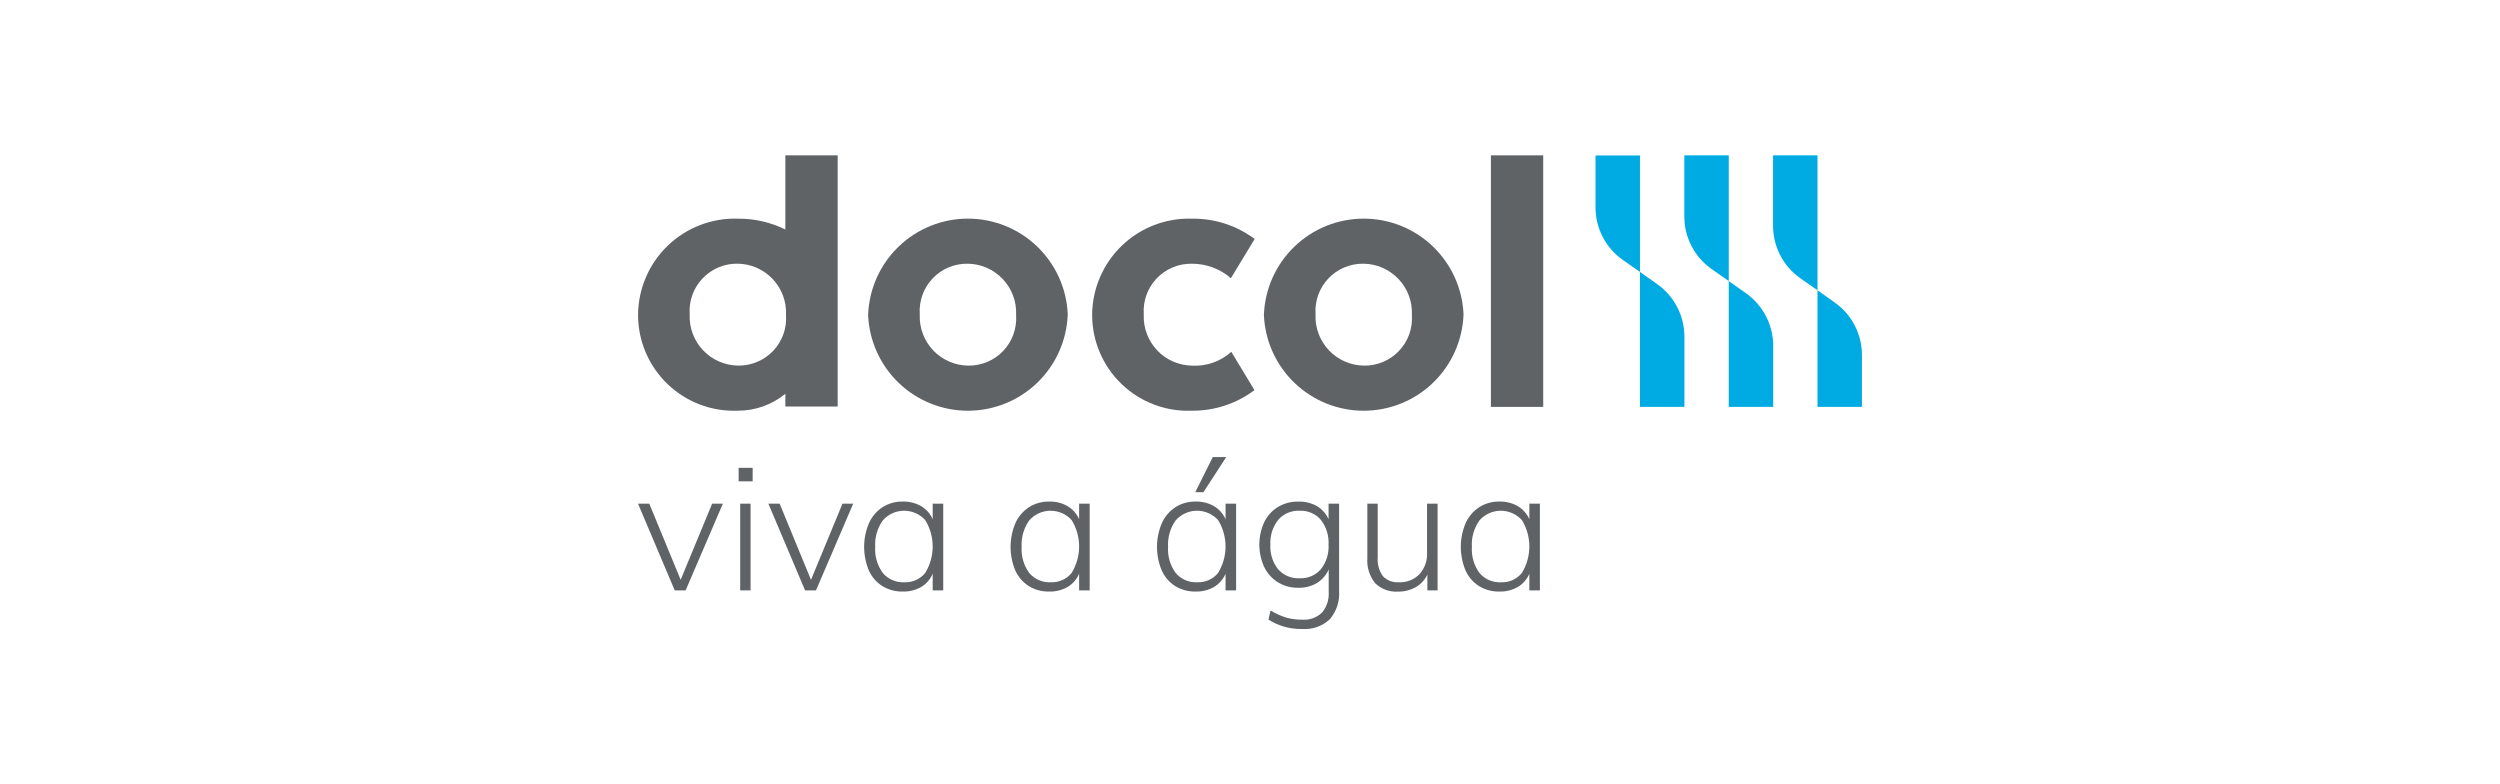
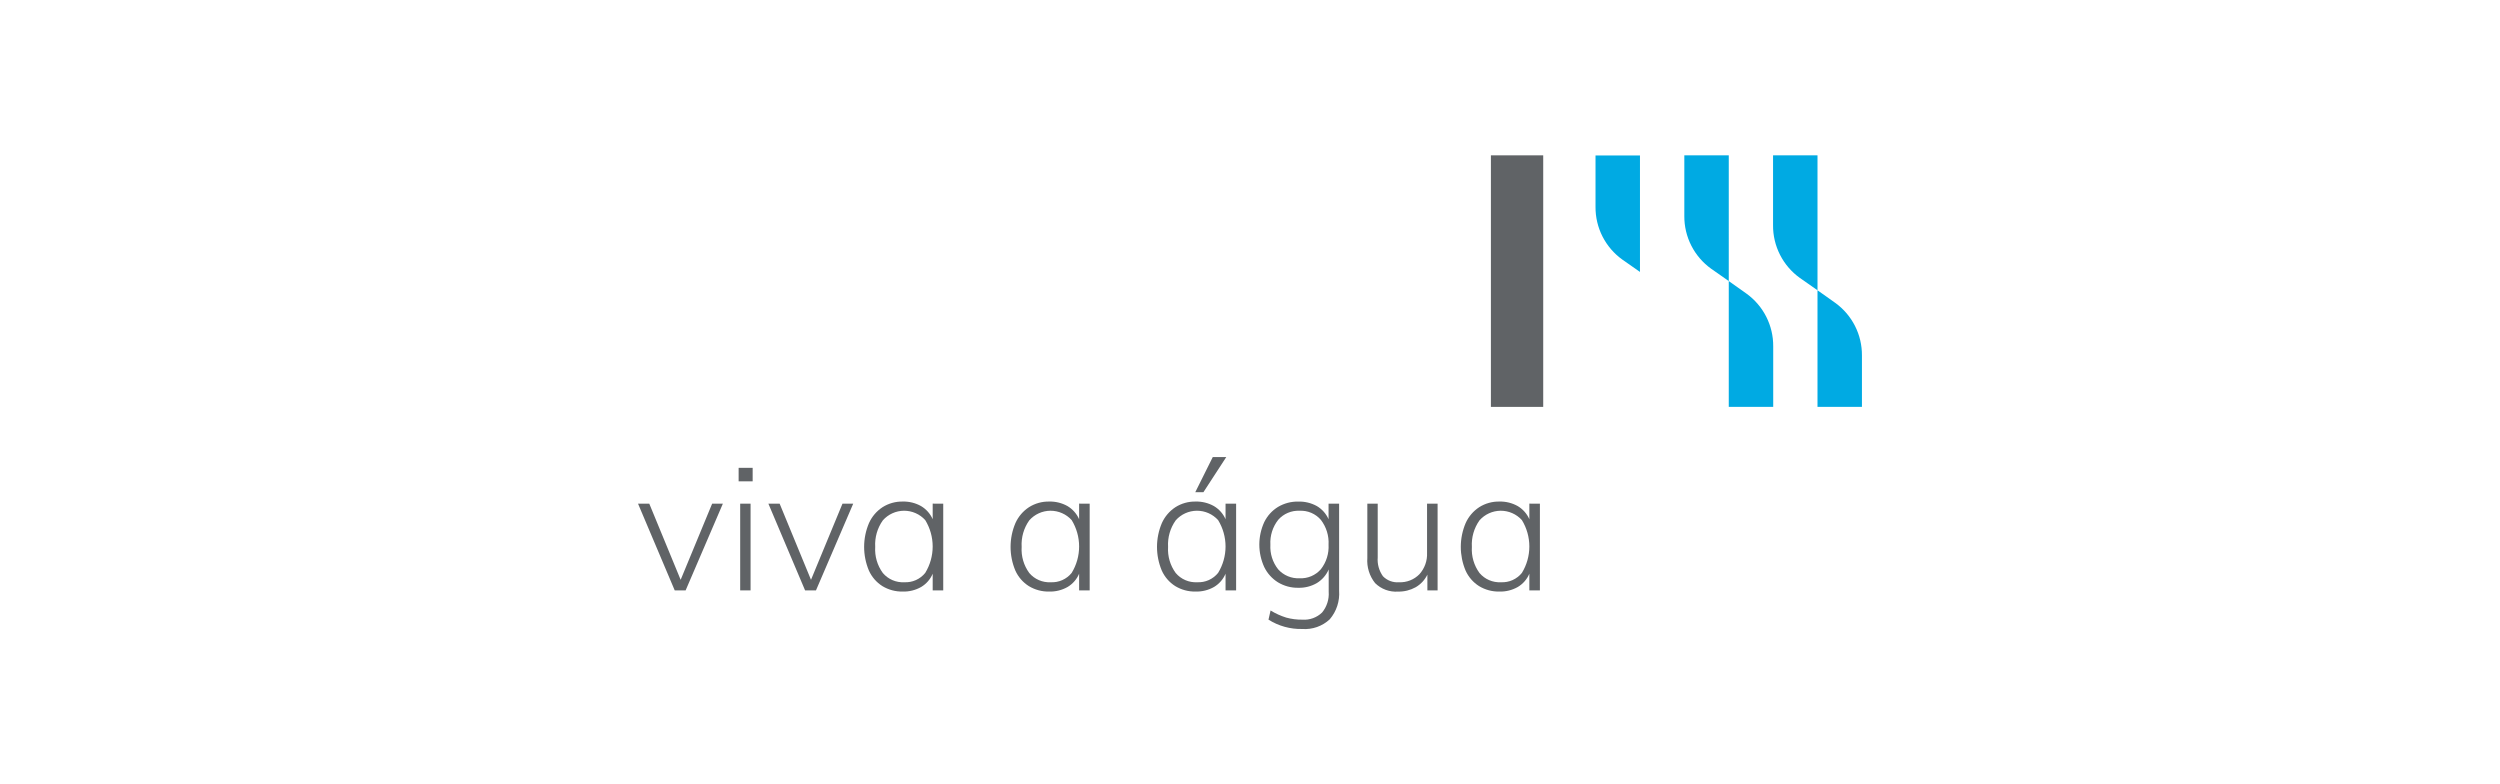
<svg xmlns="http://www.w3.org/2000/svg" width="255" height="80" viewBox="0 0 255 80" fill="none">
  <path d="M167.277 27.737L165.485 26.483C164.63 25.871 163.935 25.063 163.457 24.126C162.98 23.19 162.735 22.152 162.743 21.101V15.858H167.277V27.737Z" fill="#00AAE3" />
-   <path d="M171.811 41.503H167.277V27.738L169.101 29.031C169.946 29.644 170.633 30.45 171.105 31.383C171.576 32.315 171.818 33.346 171.811 34.391V41.503Z" fill="#00AAE3" />
  <path d="M176.334 28.669L174.542 27.414C173.687 26.802 172.992 25.994 172.515 25.057C172.038 24.12 171.793 23.083 171.801 22.032V15.844H176.335L176.334 28.669Z" fill="#00AAE3" />
  <path d="M180.868 41.503H176.334V28.669L178.158 29.963C179.003 30.576 179.691 31.382 180.162 32.315C180.633 33.247 180.875 34.278 180.868 35.323V41.503Z" fill="#00AAE3" />
  <path d="M185.385 29.608L183.593 28.354C182.738 27.742 182.043 26.934 181.565 25.997C181.088 25.061 180.843 24.023 180.851 22.972V15.845H185.385V29.608Z" fill="#00AAE3" />
  <path d="M189.918 41.503H185.385V29.608L187.208 30.902C188.054 31.515 188.741 32.321 189.213 33.254C189.684 34.186 189.926 35.217 189.918 36.262V41.503Z" fill="#00AAE3" />
-   <path d="M125.593 35.886C125.054 36.37 124.426 36.744 123.743 36.986C123.06 37.228 122.336 37.333 121.613 37.295C120.943 37.288 120.282 37.148 119.667 36.881C119.053 36.615 118.499 36.227 118.037 35.742C117.575 35.257 117.216 34.684 116.98 34.058C116.744 33.431 116.636 32.764 116.663 32.095V32.025C116.621 31.361 116.716 30.697 116.943 30.072C117.171 29.448 117.524 28.877 117.983 28.396C118.441 27.914 118.994 27.533 119.606 27.276C120.219 27.018 120.878 26.89 121.543 26.9C123.014 26.888 124.439 27.413 125.552 28.376L127.977 24.376C126.14 23.006 123.904 22.278 121.613 22.305C120.294 22.259 118.98 22.479 117.748 22.949C116.516 23.42 115.391 24.133 114.438 25.046C113.486 25.959 112.727 27.053 112.204 28.265C111.682 29.476 111.408 30.78 111.398 32.099V32.169C111.404 33.48 111.674 34.776 112.192 35.98C112.709 37.185 113.464 38.273 114.41 39.18C115.356 40.087 116.476 40.795 117.701 41.261C118.926 41.727 120.233 41.942 121.543 41.893C123.854 41.919 126.109 41.181 127.957 39.793L125.593 35.886Z" fill="#606366" />
-   <path d="M88.549 32.168V32.098C88.65 29.471 89.762 26.985 91.653 25.16C93.543 23.334 96.067 22.309 98.695 22.3C101.323 22.291 103.854 23.298 105.757 25.111C107.66 26.924 108.79 29.402 108.909 32.028V32.098C108.808 34.724 107.695 37.21 105.805 39.036C103.914 40.861 101.391 41.886 98.762 41.895C96.134 41.904 93.603 40.897 91.7 39.084C89.797 37.271 88.668 34.793 88.549 32.168ZM103.644 32.168V32.098C103.67 31.428 103.563 30.761 103.326 30.134C103.09 29.508 102.731 28.935 102.269 28.45C101.807 27.965 101.253 27.578 100.639 27.311C100.025 27.044 99.363 26.904 98.694 26.898C98.029 26.888 97.37 27.016 96.757 27.274C96.145 27.531 95.592 27.912 95.134 28.394C94.676 28.875 94.322 29.446 94.095 30.07C93.868 30.695 93.772 31.359 93.815 32.023V32.093C93.788 32.761 93.896 33.429 94.132 34.056C94.368 34.682 94.727 35.255 95.189 35.74C95.65 36.225 96.205 36.612 96.819 36.879C97.433 37.146 98.094 37.286 98.764 37.293C99.428 37.302 100.087 37.174 100.7 36.917C101.313 36.659 101.865 36.278 102.324 35.797C102.782 35.315 103.136 34.745 103.363 34.12C103.59 33.495 103.686 32.831 103.644 32.168Z" fill="#606366" />
  <path d="M157.408 15.845H152.072V41.503H157.408V15.845Z" fill="#606366" />
-   <path d="M85.442 15.845H80.106V23.409C78.61 22.671 76.964 22.293 75.297 22.304C73.978 22.258 72.664 22.478 71.432 22.948C70.2 23.419 69.075 24.132 68.122 25.045C67.17 25.958 66.411 27.052 65.888 28.264C65.366 29.475 65.092 30.779 65.082 32.098V32.168C65.088 33.479 65.358 34.775 65.876 35.979C66.393 37.184 67.148 38.272 68.094 39.179C69.04 40.086 70.159 40.794 71.385 41.26C72.61 41.726 73.917 41.941 75.227 41.892C77.005 41.904 78.731 41.294 80.107 40.167V41.467H85.443V15.845H85.442ZM75.297 37.29C74.627 37.283 73.966 37.143 73.351 36.876C72.737 36.61 72.183 36.222 71.721 35.737C71.259 35.252 70.9 34.68 70.664 34.053C70.428 33.426 70.32 32.759 70.347 32.09V32.02C70.305 31.357 70.4 30.692 70.627 30.067C70.854 29.443 71.208 28.872 71.666 28.391C72.124 27.91 72.677 27.529 73.29 27.271C73.902 27.014 74.561 26.885 75.225 26.895C75.895 26.901 76.557 27.041 77.171 27.308C77.785 27.575 78.339 27.962 78.801 28.447C79.263 28.932 79.622 29.505 79.858 30.131C80.094 30.758 80.202 31.426 80.175 32.095V32.165C80.218 32.828 80.122 33.492 79.895 34.117C79.668 34.741 79.314 35.312 78.856 35.793C78.398 36.275 77.845 36.656 77.233 36.913C76.62 37.171 75.961 37.299 75.297 37.29Z" fill="#606366" />
-   <path d="M128.919 32.168V32.098C129.02 29.471 130.132 26.985 132.023 25.16C133.914 23.334 136.437 22.309 139.065 22.3C141.693 22.291 144.224 23.298 146.127 25.111C148.03 26.924 149.16 29.402 149.279 32.028V32.098C149.178 34.724 148.066 37.21 146.175 39.036C144.284 40.861 141.761 41.886 139.132 41.895C136.504 41.904 133.974 40.897 132.07 39.084C130.167 37.271 129.038 34.793 128.919 32.168ZM144.014 32.168V32.098C144.04 31.428 143.933 30.761 143.697 30.134C143.46 29.508 143.101 28.935 142.639 28.45C142.177 27.965 141.623 27.578 141.009 27.311C140.395 27.044 139.733 26.904 139.064 26.898C138.399 26.888 137.74 27.016 137.127 27.274C136.515 27.531 135.962 27.912 135.504 28.394C135.045 28.875 134.692 29.446 134.464 30.07C134.237 30.695 134.142 31.359 134.184 32.023V32.093C134.157 32.762 134.265 33.429 134.501 34.056C134.737 34.682 135.096 35.255 135.558 35.74C136.02 36.225 136.574 36.612 137.188 36.879C137.803 37.146 138.464 37.286 139.134 37.293C139.798 37.302 140.457 37.174 141.07 36.917C141.683 36.659 142.235 36.278 142.694 35.797C143.152 35.315 143.506 34.745 143.733 34.12C143.96 33.495 144.056 32.831 144.014 32.168Z" fill="#606366" />
  <path d="M72.639 51.372H73.734L69.934 60.218H68.821L65.078 51.372H66.226L69.426 59.141L72.639 51.372Z" fill="#606366" />
  <path d="M75.499 51.374H76.558V60.22H75.499V51.374ZM75.34 47.719H76.77V49.096H75.34V47.719Z" fill="#606366" />
  <path d="M85.934 51.372H87.029L83.23 60.218H82.118L78.374 51.372H79.522L82.722 59.141L85.934 51.372Z" fill="#606366" />
  <path d="M94.374 58.435C94.87 57.625 95.133 56.693 95.133 55.742C95.133 54.792 94.87 53.86 94.374 53.05C94.1 52.747 93.765 52.505 93.391 52.341C93.017 52.176 92.613 52.093 92.204 52.095C91.796 52.098 91.393 52.186 91.021 52.356C90.65 52.525 90.318 52.771 90.048 53.077C89.488 53.866 89.214 54.822 89.271 55.787C89.211 56.736 89.486 57.677 90.048 58.445C90.315 58.761 90.652 59.011 91.032 59.174C91.412 59.338 91.824 59.412 92.238 59.389C92.644 59.41 93.049 59.335 93.42 59.169C93.791 59.003 94.118 58.752 94.374 58.436M96.21 51.374V60.22H95.134V58.52C94.897 59.084 94.485 59.557 93.96 59.871C93.387 60.196 92.737 60.358 92.079 60.339C91.348 60.355 90.628 60.162 90.004 59.783C89.398 59.4 88.919 58.847 88.626 58.194C88.305 57.428 88.14 56.605 88.141 55.774C88.143 54.943 88.311 54.121 88.636 53.356C88.933 52.693 89.414 52.13 90.022 51.732C90.636 51.344 91.352 51.144 92.079 51.158C92.73 51.141 93.373 51.3 93.942 51.617C94.47 51.928 94.887 52.398 95.134 52.959V51.37L96.21 51.374Z" fill="#606366" />
  <path d="M109.311 58.435C109.807 57.624 110.07 56.693 110.07 55.742C110.07 54.792 109.807 53.86 109.311 53.05C109.037 52.747 108.702 52.505 108.328 52.341C107.954 52.176 107.55 52.093 107.141 52.095C106.733 52.098 106.33 52.186 105.958 52.356C105.586 52.525 105.255 52.771 104.985 53.077C104.425 53.866 104.151 54.822 104.208 55.787C104.148 56.736 104.423 57.677 104.985 58.445C105.252 58.761 105.589 59.011 105.969 59.174C106.349 59.338 106.761 59.412 107.175 59.389C107.581 59.41 107.986 59.335 108.357 59.169C108.728 59.003 109.055 58.752 109.311 58.436M111.147 51.374V60.22H110.07V58.52C109.833 59.084 109.421 59.557 108.896 59.871C108.323 60.196 107.672 60.358 107.015 60.339C106.284 60.355 105.565 60.162 104.941 59.783C104.335 59.4 103.857 58.847 103.564 58.194C103.242 57.428 103.077 56.605 103.078 55.774C103.08 54.943 103.248 54.121 103.573 53.356C103.87 52.693 104.351 52.13 104.959 51.732C105.573 51.344 106.288 51.144 107.016 51.158C107.666 51.141 108.31 51.3 108.879 51.617C109.406 51.928 109.823 52.398 110.07 52.959V51.37L111.147 51.374Z" fill="#606366" />
  <path d="M122.747 50.206H121.917L123.701 46.623H125.078L122.747 50.206ZM124.247 58.435C124.743 57.624 125.006 56.692 125.006 55.742C125.006 54.792 124.743 53.86 124.247 53.05C123.973 52.747 123.638 52.505 123.264 52.34C122.89 52.176 122.486 52.092 122.078 52.095C121.669 52.097 121.266 52.186 120.894 52.355C120.522 52.525 120.191 52.77 119.921 53.077C119.361 53.865 119.087 54.821 119.144 55.787C119.084 56.736 119.359 57.676 119.921 58.444C120.188 58.761 120.525 59.01 120.905 59.174C121.285 59.338 121.697 59.411 122.11 59.389C122.516 59.41 122.922 59.334 123.293 59.169C123.664 59.003 123.991 58.751 124.247 58.435ZM126.084 51.374V60.219H125.006V58.52C124.768 59.084 124.357 59.557 123.832 59.87C123.259 60.195 122.609 60.357 121.951 60.339C121.22 60.354 120.501 60.162 119.877 59.783C119.271 59.4 118.792 58.847 118.5 58.194C118.178 57.427 118.013 56.605 118.014 55.774C118.016 54.943 118.184 54.12 118.509 53.356C118.806 52.693 119.287 52.129 119.895 51.732C120.509 51.343 121.225 51.144 121.952 51.158C122.602 51.141 123.246 51.3 123.815 51.617C124.342 51.928 124.759 52.397 125.006 52.959V51.372L126.084 51.374Z" fill="#606366" />
  <path d="M134.727 58.065C135.284 57.352 135.563 56.461 135.513 55.558C135.564 54.646 135.284 53.747 134.727 53.024C134.46 52.715 134.127 52.471 133.752 52.311C133.377 52.15 132.971 52.077 132.563 52.097C132.152 52.076 131.742 52.149 131.363 52.31C130.984 52.47 130.646 52.714 130.375 53.024C129.811 53.744 129.528 54.645 129.579 55.558C129.526 56.466 129.809 57.361 130.375 58.074C130.649 58.379 130.987 58.619 131.366 58.776C131.745 58.933 132.154 59.004 132.563 58.983C132.97 59.003 133.376 58.931 133.75 58.772C134.125 58.612 134.458 58.371 134.727 58.065ZM136.589 51.373V60.254C136.667 61.313 136.325 62.359 135.636 63.168C135.262 63.517 134.819 63.785 134.336 63.955C133.853 64.125 133.34 64.194 132.829 64.157C131.613 64.186 130.415 63.854 129.386 63.204L129.599 62.269C130.096 62.575 130.63 62.818 131.188 62.993C131.728 63.142 132.287 63.213 132.848 63.205C133.213 63.231 133.58 63.18 133.924 63.055C134.269 62.93 134.583 62.735 134.848 62.481C135.339 61.889 135.582 61.129 135.527 60.362V58.082C135.28 58.656 134.861 59.14 134.328 59.468C133.75 59.805 133.089 59.973 132.421 59.954C131.693 59.967 130.977 59.774 130.354 59.398C129.751 59.022 129.266 58.483 128.954 57.844C128.623 57.124 128.451 56.341 128.451 55.548C128.451 54.756 128.623 53.973 128.954 53.253C129.265 52.615 129.75 52.079 130.354 51.708C130.979 51.337 131.694 51.147 132.421 51.161C133.084 51.141 133.74 51.3 134.321 51.62C134.849 51.931 135.266 52.401 135.513 52.962V51.373H136.589Z" fill="#606366" />
  <path d="M146.635 51.373V60.219H145.593V58.612C145.332 59.153 144.914 59.602 144.393 59.901C143.848 60.202 143.233 60.355 142.61 60.343C142.179 60.374 141.747 60.313 141.342 60.164C140.937 60.014 140.569 59.781 140.262 59.478C139.683 58.755 139.4 57.84 139.468 56.918V51.374H140.527V56.848C140.471 57.531 140.659 58.213 141.057 58.772C141.267 58.99 141.524 59.159 141.808 59.266C142.092 59.372 142.396 59.415 142.699 59.39C143.084 59.408 143.469 59.344 143.828 59.202C144.187 59.061 144.512 58.845 144.782 58.569C145.318 57.973 145.597 57.189 145.559 56.389V51.374L146.635 51.373Z" fill="#606366" />
  <path d="M155.234 58.435C155.73 57.625 155.993 56.693 155.993 55.742C155.993 54.792 155.73 53.86 155.234 53.05C154.96 52.747 154.625 52.505 154.251 52.341C153.877 52.176 153.473 52.093 153.064 52.095C152.656 52.098 152.253 52.186 151.881 52.356C151.509 52.525 151.178 52.771 150.908 53.077C150.348 53.866 150.074 54.822 150.131 55.787C150.071 56.736 150.346 57.677 150.908 58.445C151.175 58.761 151.512 59.011 151.892 59.174C152.272 59.338 152.684 59.412 153.098 59.389C153.504 59.41 153.909 59.335 154.28 59.169C154.651 59.003 154.978 58.752 155.234 58.436M157.07 51.374V60.22H155.993V58.52C155.756 59.084 155.344 59.557 154.818 59.871C154.246 60.196 153.595 60.358 152.938 60.339C152.207 60.355 151.488 60.162 150.864 59.783C150.258 59.4 149.78 58.847 149.487 58.194C149.165 57.428 149 56.605 149.001 55.774C149.003 54.943 149.171 54.121 149.495 53.356C149.793 52.693 150.274 52.13 150.882 51.732C151.496 51.344 152.211 51.144 152.938 51.158C153.589 51.141 154.233 51.3 154.802 51.617C155.33 51.928 155.747 52.398 155.994 52.959V51.37L157.07 51.374Z" fill="#606366" />
</svg>